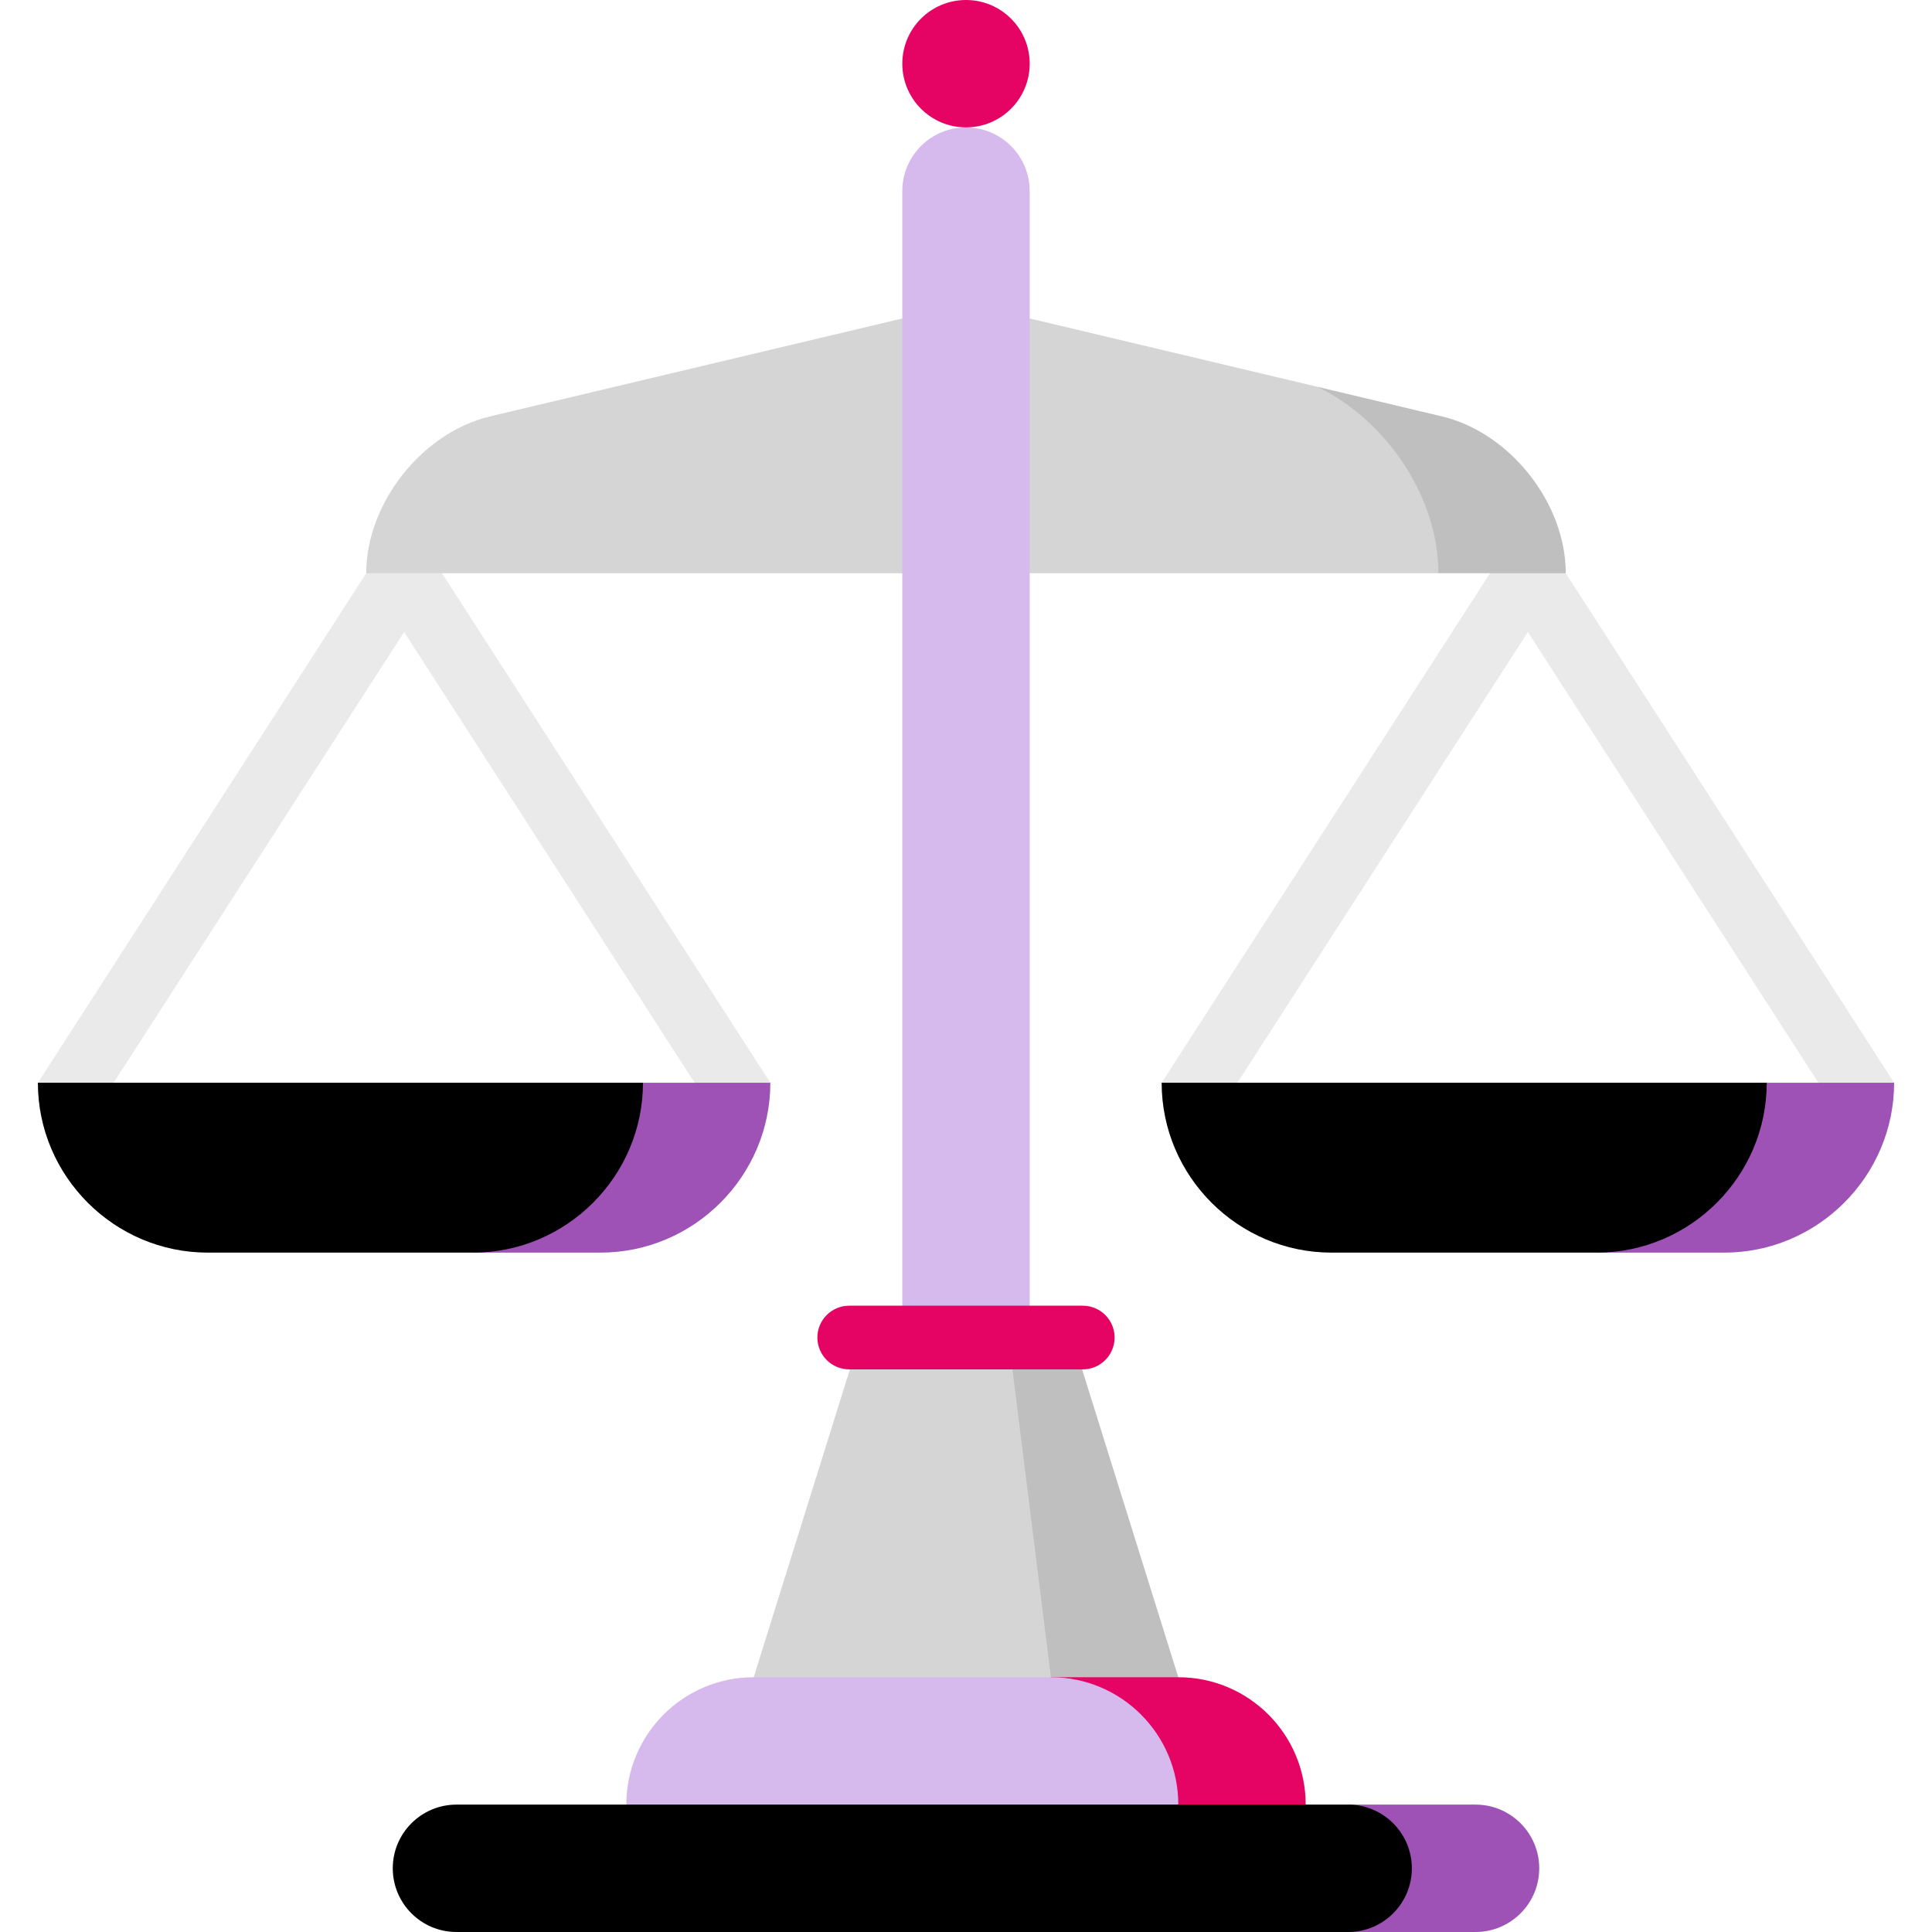
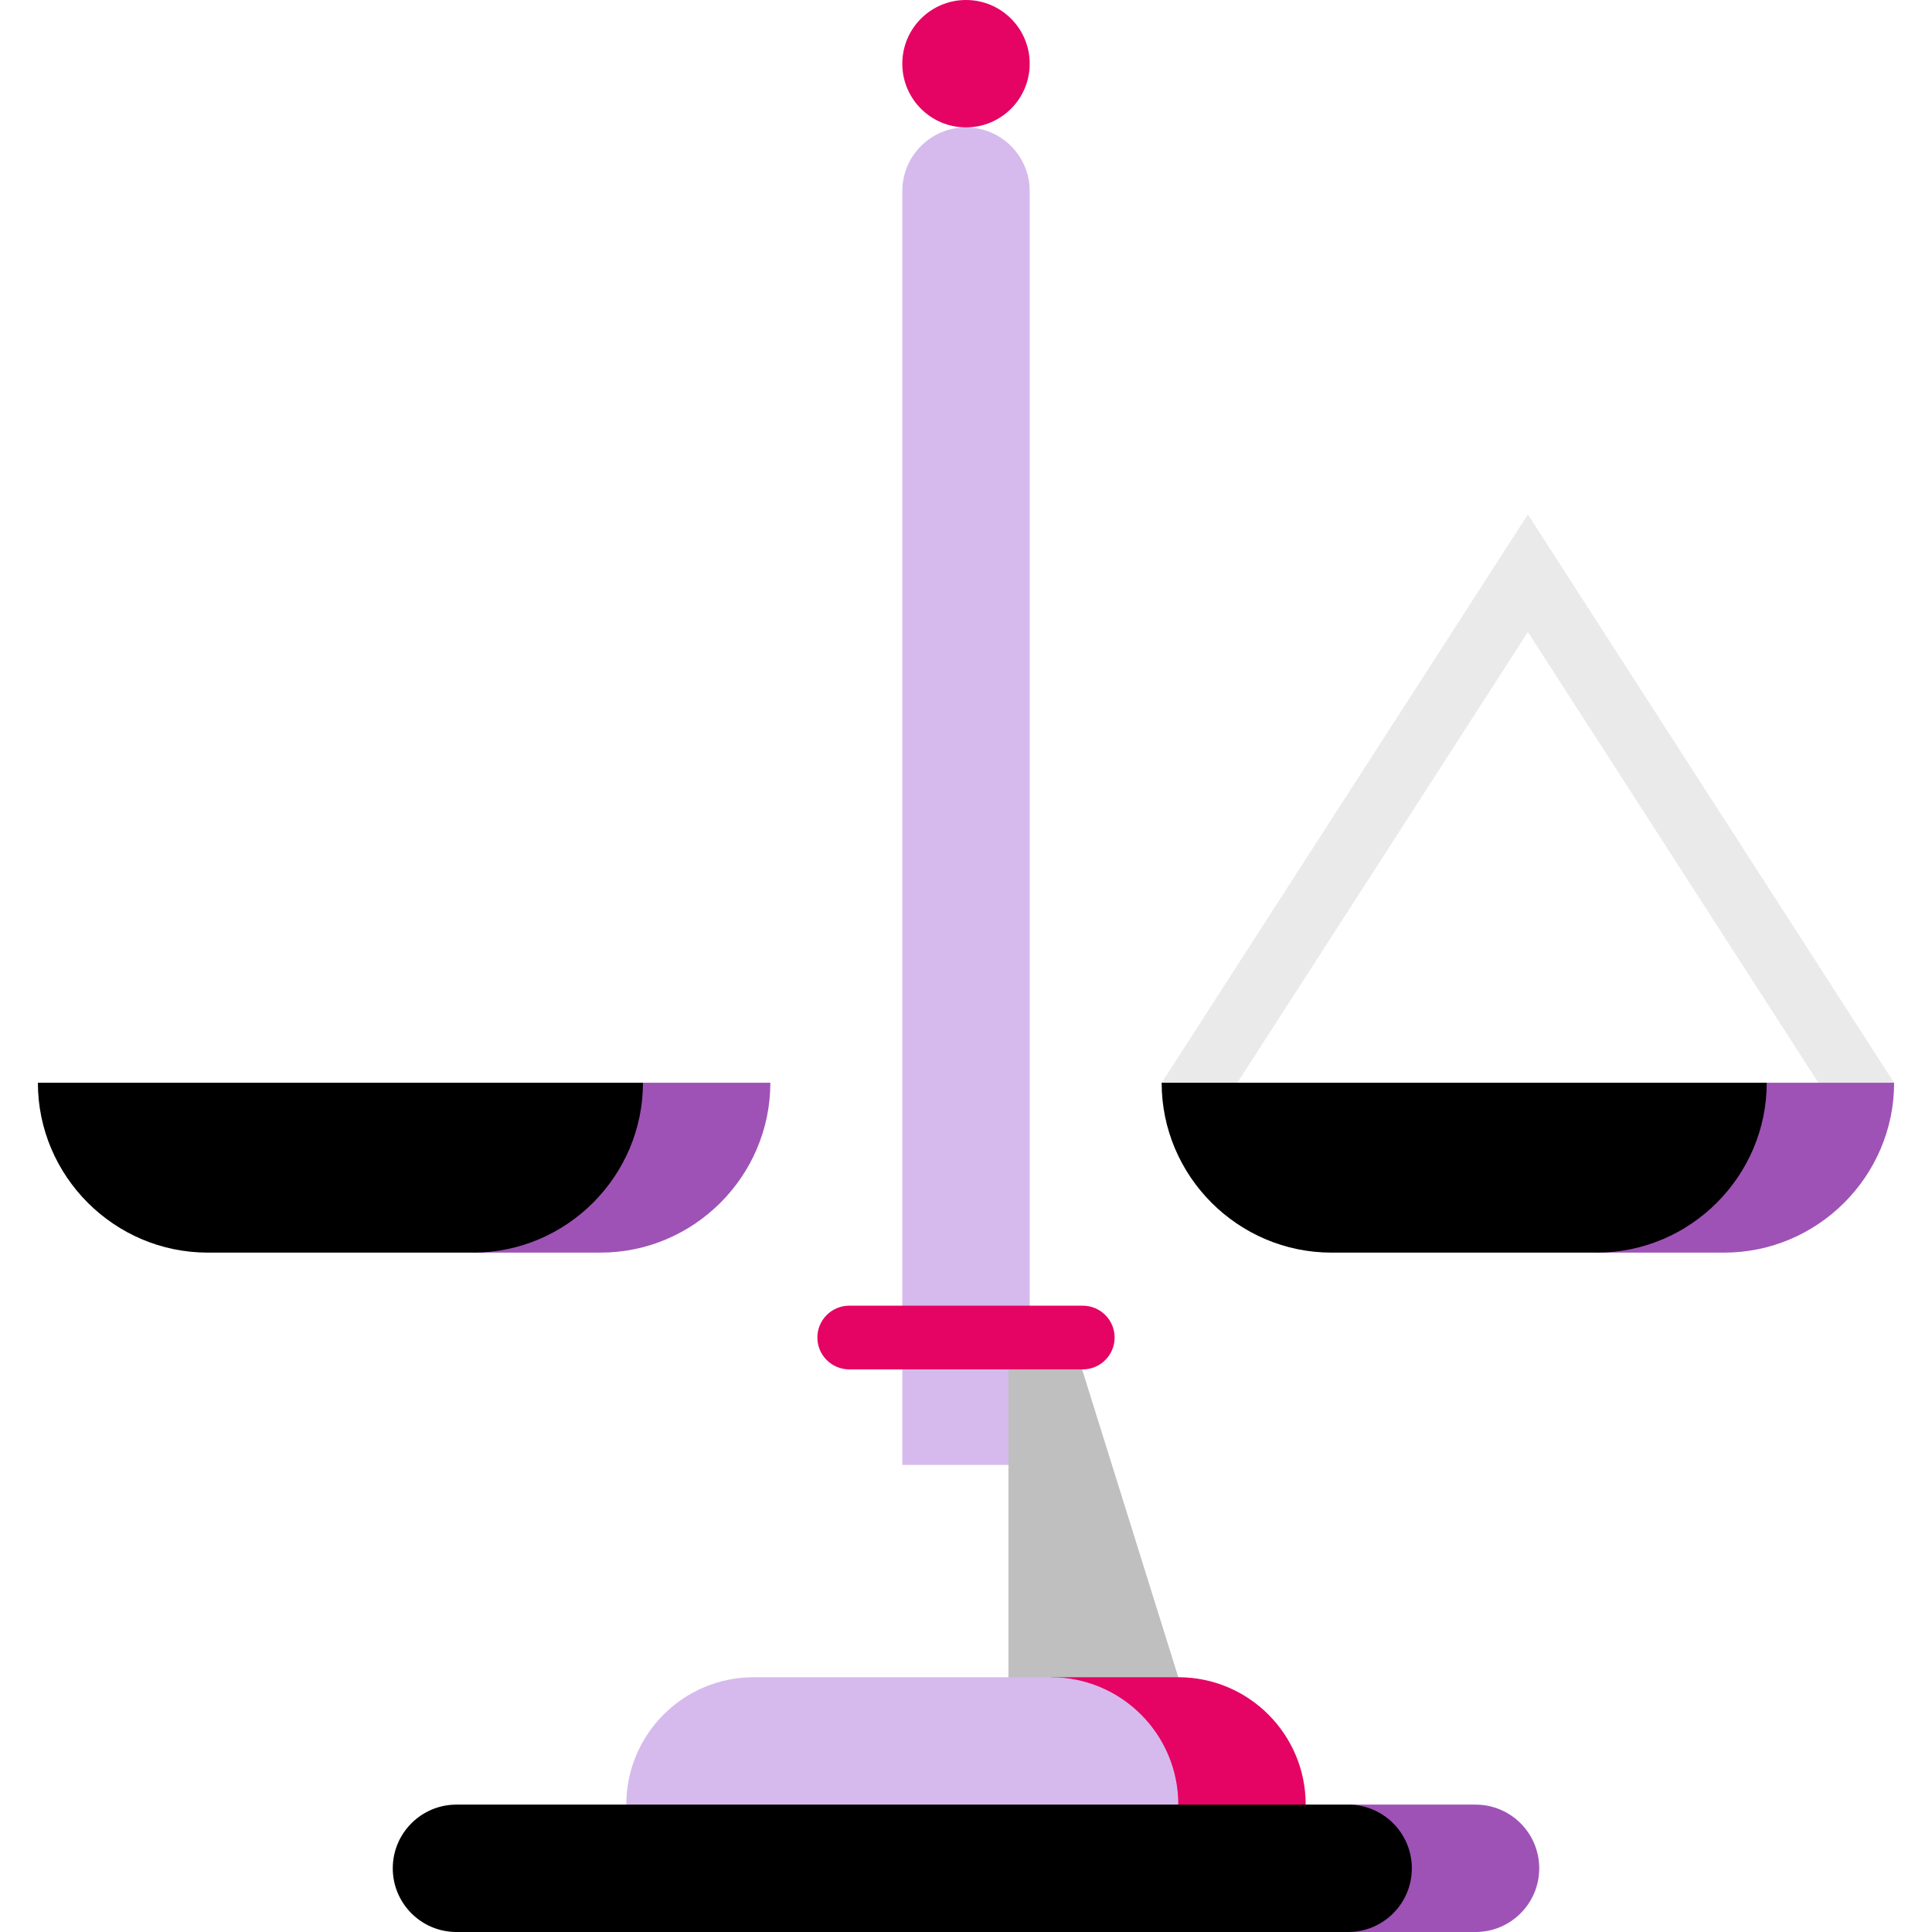
<svg xmlns="http://www.w3.org/2000/svg" height="800px" width="800px" version="1.1" id="Layer_1" viewBox="0 0 512 512" xml:space="preserve">
-   <polygon style="fill:#EAEAEA;" points="194.774,303.537 107.095,167.492 19.414,303.537 10.04,286.945 107.095,136.333   204.15,286.945 " />
  <path style="fill:#9E52B6;" d="M170.391,286.945l-45.011,45.011h33.758c24.756,0,45.011-20.255,45.011-45.011H170.391z" />
  <path style="fill:#000;" d="M10.04,286.945h160.352c0,24.756-20.255,45.011-45.011,45.011h-70.33  C30.295,331.956,10.04,311.701,10.04,286.945z" />
  <polygon style="fill:#EAEAEA;" points="492.586,303.537 404.905,167.492 317.226,303.537 307.85,286.945 404.905,136.333   501.96,286.945 " />
  <path style="fill:#9E52B6;" d="M468.202,286.945l-45.011,45.011h33.758c24.756,0,45.011-20.255,45.011-45.011H468.202z" />
  <path style="fill:#000;" d="M307.85,286.945h160.352c0,24.756-20.255,45.011-45.011,45.011h-70.33  C328.105,331.956,307.85,311.701,307.85,286.945z" />
-   <path style="fill:#BFBFBF;" d="M382.098,110.344l-32.993-7.843l32.082,49.411h33.758  C414.945,133.345,400.17,114.643,382.098,110.344z" />
-   <path style="fill:#D5D5D5;" d="M349.105,102.501l-76.226-18.106L256,118.154l-16.879-33.758l-109.219,25.949  c-18.072,4.299-32.847,23.001-32.847,41.568h284.132C381.187,131.713,367.458,111.402,349.105,102.501z" />
  <path style="fill:#D6BAED;" d="M256,33.758c-9.322,0-16.879,7.557-16.879,16.879V388.22h33.758V50.637  C272.879,41.316,265.322,33.758,256,33.758z" />
  <polygon style="fill:#BFBFBF;" points="284.132,354.462 312.264,444.484 267.253,478.242 267.253,354.462 " />
-   <polygon style="fill:#D5D5D5;" points="267.253,354.462 278.505,444.484 239.121,466.989 199.736,444.484 227.868,354.462 " />
  <path style="fill:#e50363;" d="M312.264,444.484h-33.758v56.264l67.517-22.505C346.022,459.596,330.91,444.484,312.264,444.484z" />
  <path style="fill:#D6BAED;" d="M312.264,478.242l-73.143,22.505l-73.143-22.505c0-18.646,15.112-33.758,33.758-33.758h78.769  C297.151,444.484,312.264,459.596,312.264,478.242z" />
  <path style="fill:#9E52B6;" d="M391.033,478.242h-33.758V512h33.758c9.317,0,16.879-7.562,16.879-16.879  C407.912,485.804,400.35,478.242,391.033,478.242z" />
  <path style="fill:#000;" d="M357.275,478.242H120.967c-9.317,0-16.879,7.562-16.879,16.879c0,9.317,7.562,16.879,16.879,16.879  h236.308c9.317,0,16.879-7.562,16.879-16.879C374.154,485.804,366.592,478.242,357.275,478.242z" />
  <g>
    <circle style="fill:#e50363;" cx="256" cy="16.879" r="16.879" />
    <path style="fill:#e50363;" d="M286.945,362.901h-61.89c-4.661,0-8.44-3.779-8.44-8.44s3.779-8.44,8.44-8.44h61.89   c4.661,0,8.44,3.779,8.44,8.44S291.606,362.901,286.945,362.901z" />
  </g>
</svg>